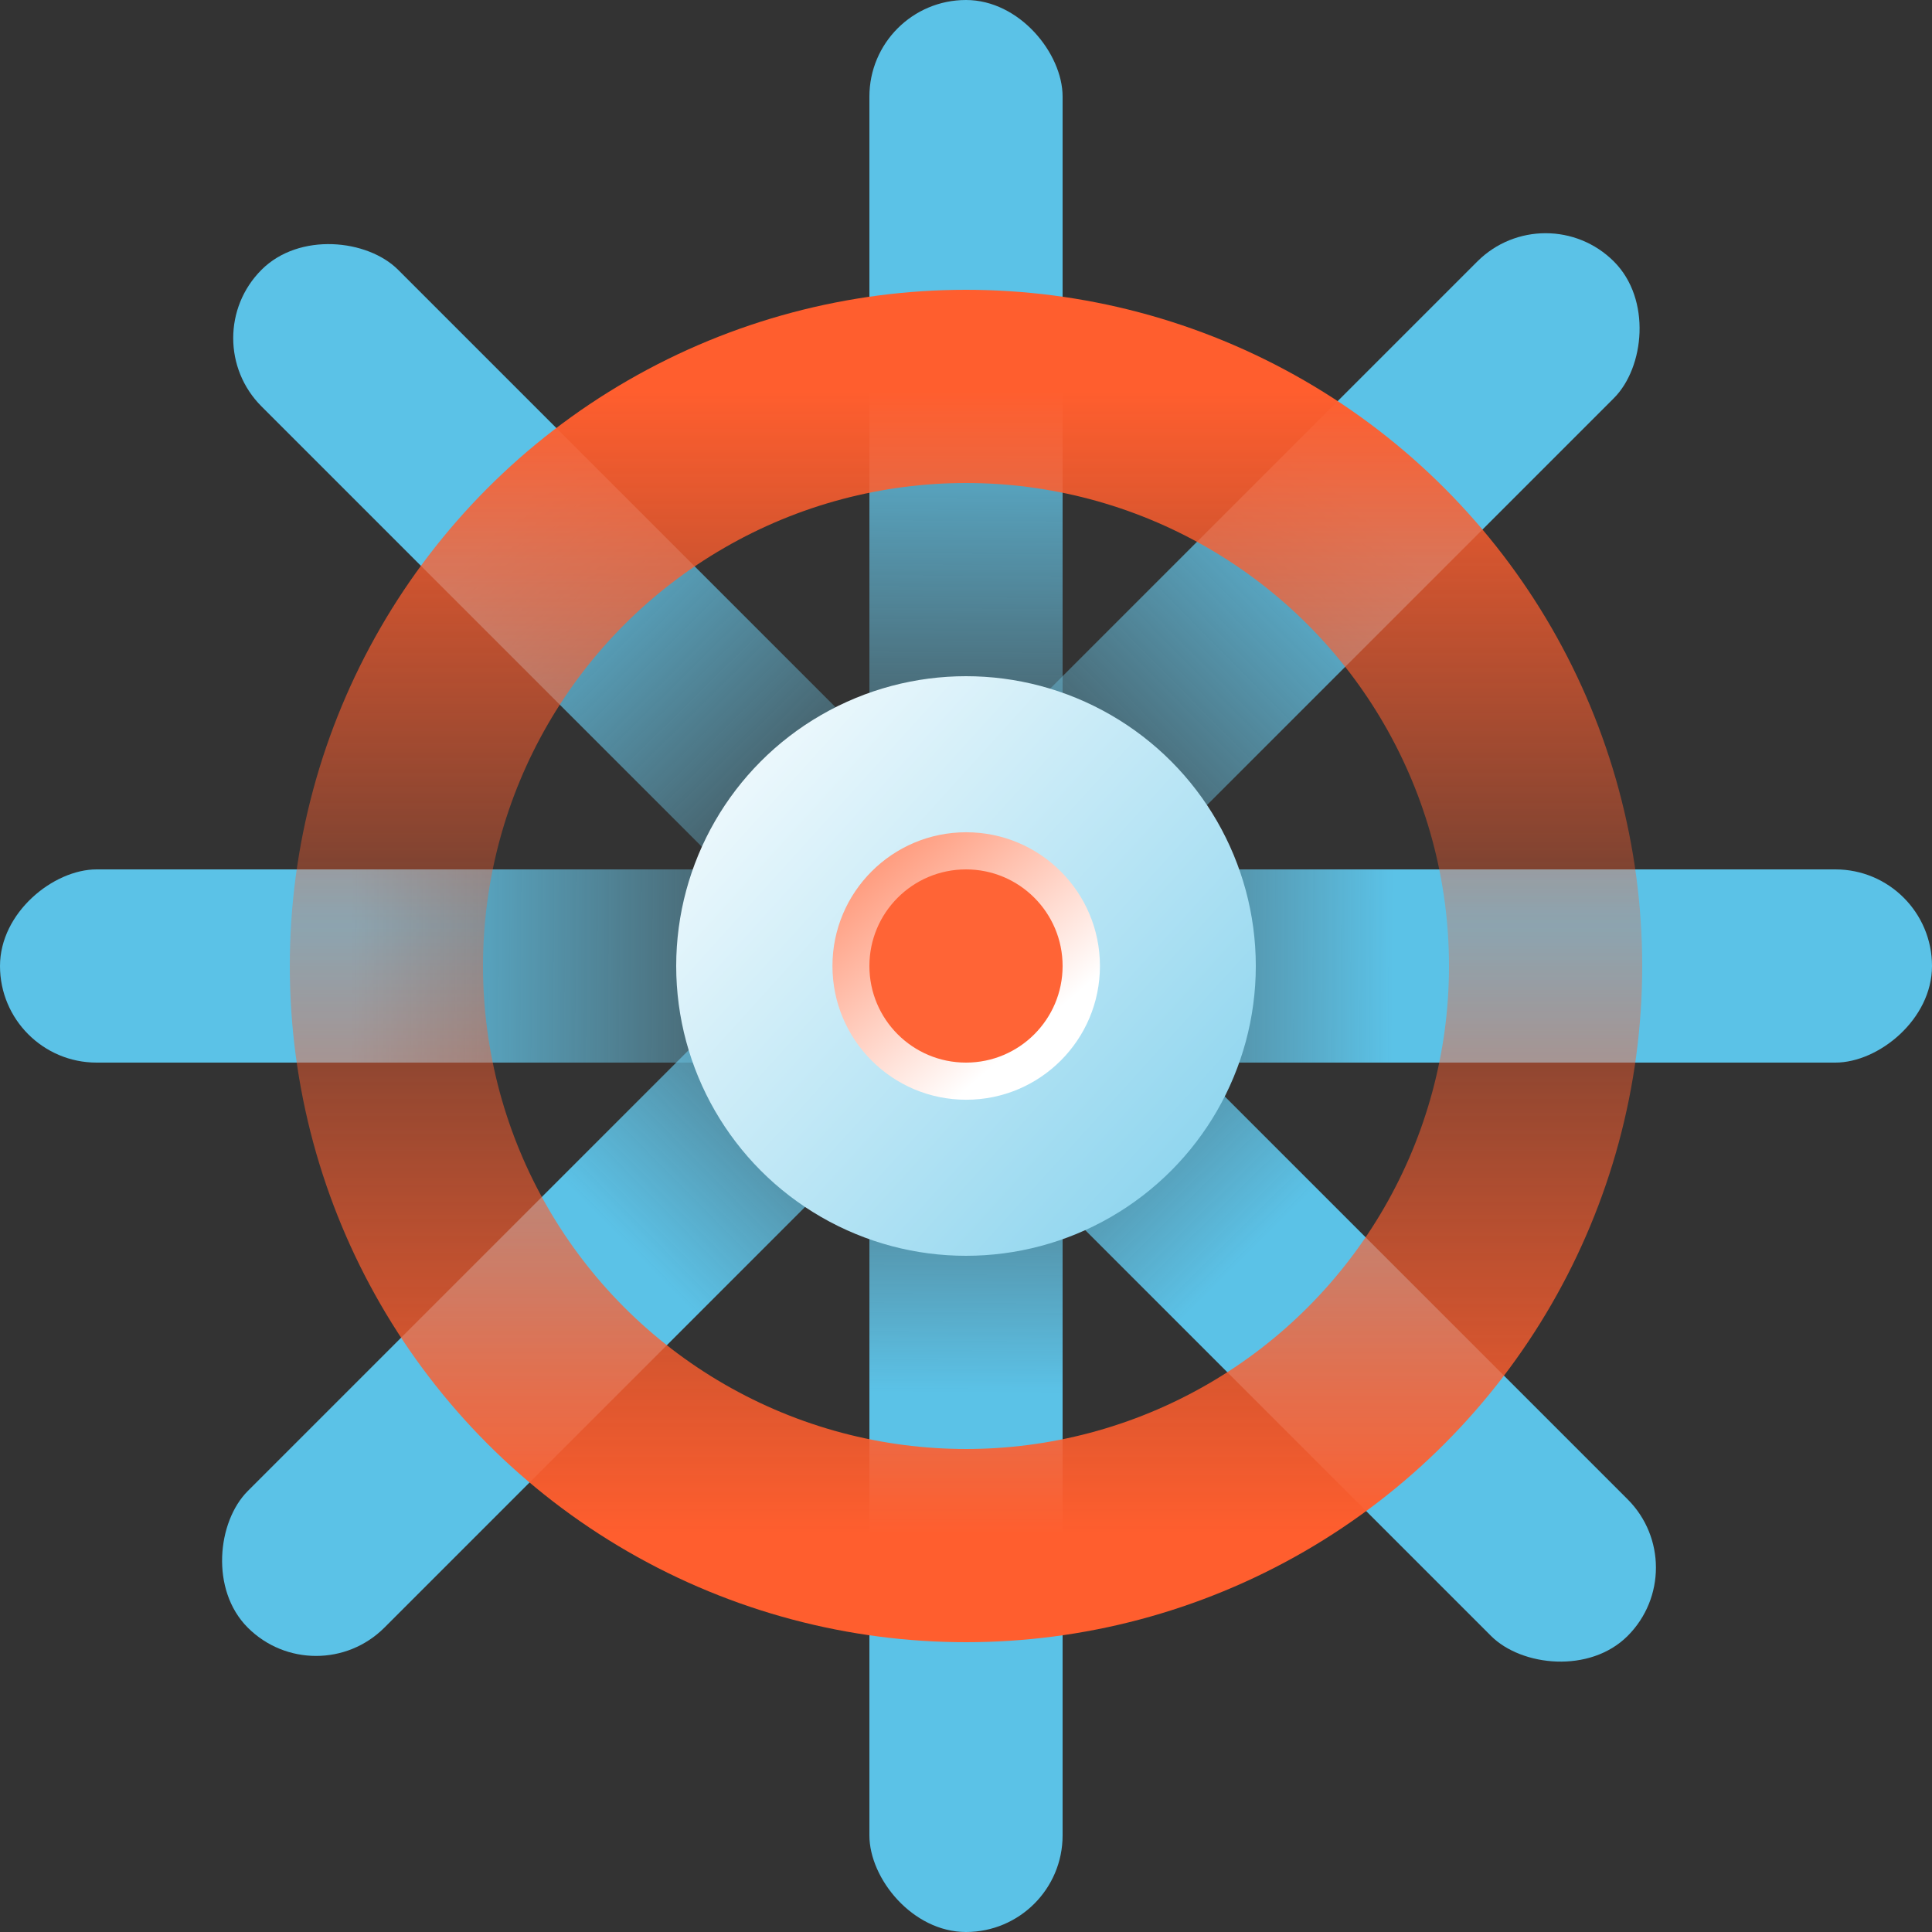
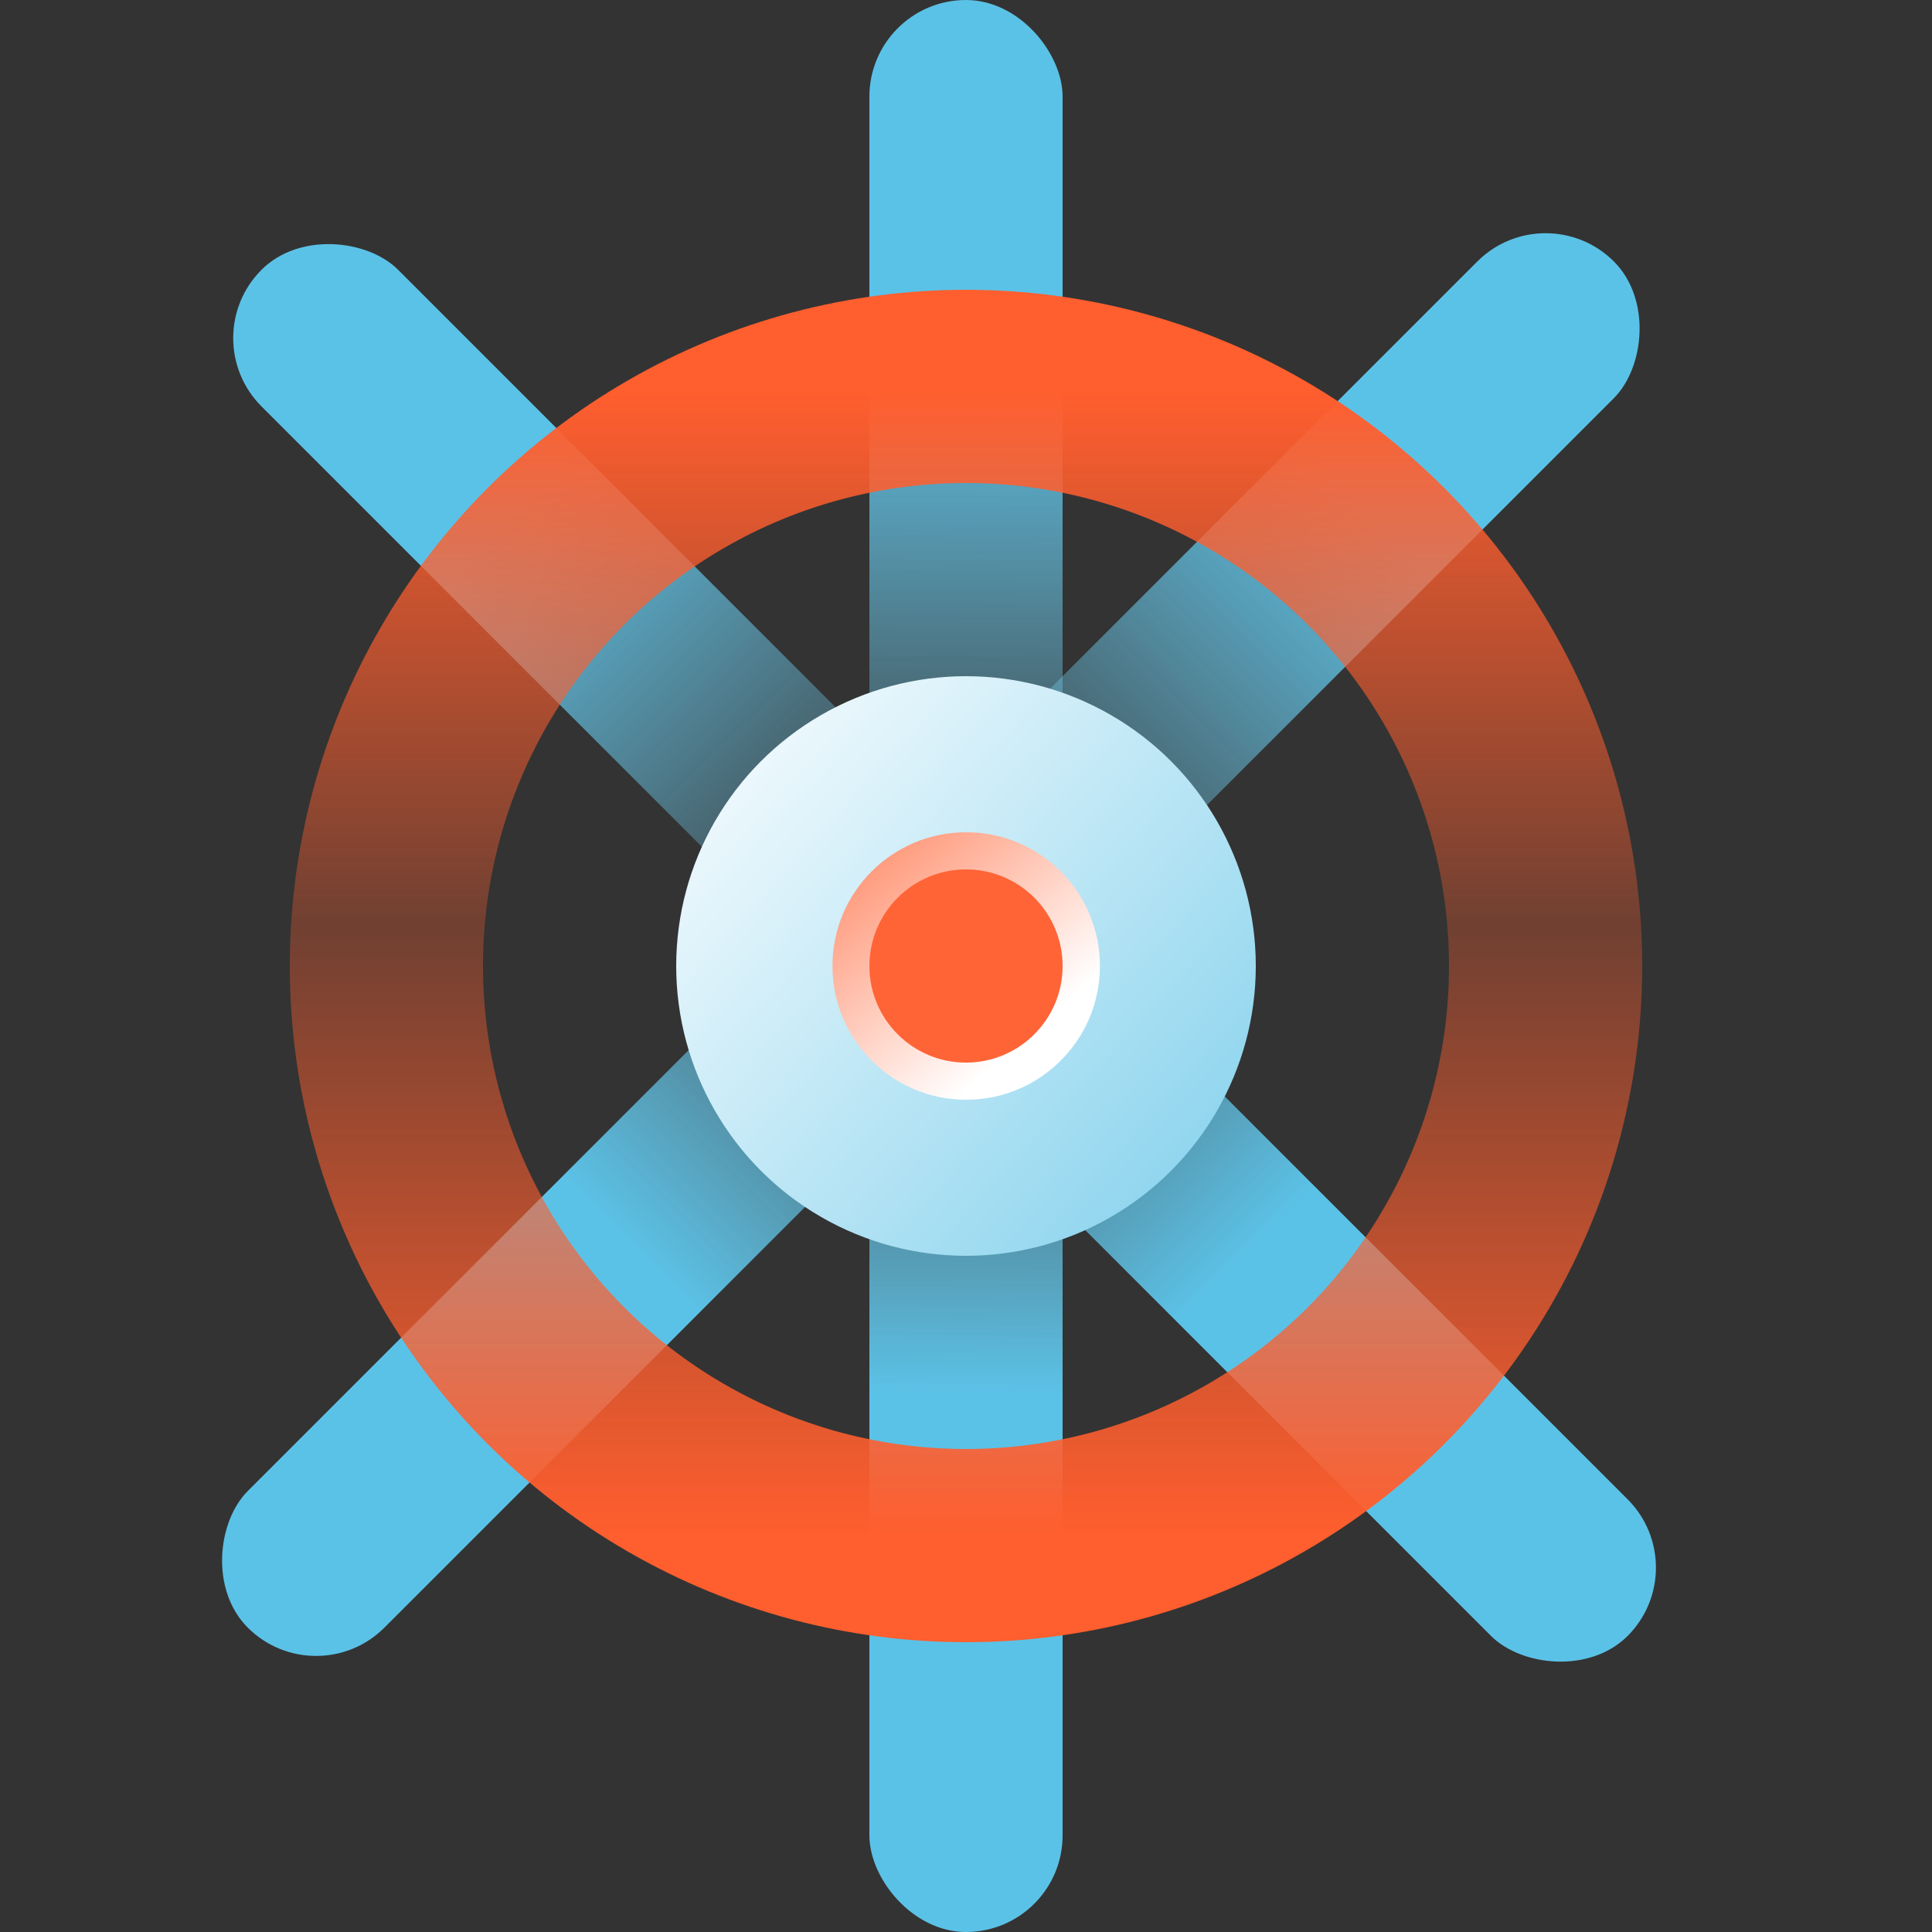
<svg xmlns="http://www.w3.org/2000/svg" width="40" height="40" viewBox="0 0 40 40" fill="none">
  <rect x="0" y="0" width="40" height="40" fill="#333333" stroke="none" />
  <rect x="32" y="4" width="4" height="40" rx="2" transform="rotate(45 32 4)" fill="url(#paint0_linear_2803_20499)" />
  <rect x="18" width="4" height="40" rx="2" fill="url(#paint1_linear_2803_20499)" />
-   <rect y="22" width="4" height="40" rx="2" transform="rotate(-90 0 22)" fill="url(#paint2_linear_2803_20499)" />
  <rect x="4" y="7" width="4" height="40" rx="2" transform="rotate(-45 4 7)" fill="url(#paint3_linear_2803_20499)" />
  <circle cx="20" cy="20" r="12" stroke="url(#paint4_linear_2803_20499)" stroke-width="4" />
  <circle cx="20" cy="20" r="6" fill="url(#paint5_linear_2803_20499)" />
  <circle cx="20.004" cy="20" r="2.769" fill="url(#paint6_linear_2803_20499)" />
  <circle cx="20" cy="20" r="2" fill="#FF6436" />
  <defs>
    <linearGradient id="paint0_linear_2803_20499" x1="34" y1="4" x2="33.768" y2="43.244" gradientUnits="userSpaceOnUse">
      <stop offset="0.185" stop-color="#5BC2E7" />
      <stop offset="0.48" stop-color="#7ACCEA" stop-opacity="0" />
      <stop offset="0.735" stop-color="#5BC2E7" />
    </linearGradient>
    <linearGradient id="paint1_linear_2803_20499" x1="20" y1="0" x2="19.768" y2="39.244" gradientUnits="userSpaceOnUse">
      <stop offset="0.185" stop-color="#5BC2E7" />
      <stop offset="0.48" stop-color="#7ACCEA" stop-opacity="0" />
      <stop offset="0.735" stop-color="#5BC2E7" />
    </linearGradient>
    <linearGradient id="paint2_linear_2803_20499" x1="2" y1="22" x2="1.768" y2="61.244" gradientUnits="userSpaceOnUse">
      <stop offset="0.185" stop-color="#5BC2E7" />
      <stop offset="0.48" stop-color="#7ACCEA" stop-opacity="0" />
      <stop offset="0.735" stop-color="#5BC2E7" />
    </linearGradient>
    <linearGradient id="paint3_linear_2803_20499" x1="6" y1="7" x2="5.768" y2="46.244" gradientUnits="userSpaceOnUse">
      <stop offset="0.185" stop-color="#5BC2E7" />
      <stop offset="0.48" stop-color="#7ACCEA" stop-opacity="0" />
      <stop offset="0.735" stop-color="#5BC2E7" />
    </linearGradient>
    <linearGradient id="paint4_linear_2803_20499" x1="20" y1="6" x2="20" y2="34" gradientUnits="userSpaceOnUse">
      <stop offset="0.075" stop-color="#FF5E2E" />
      <stop offset="0.47" stop-color="#FF5E2E" stop-opacity="0.3" />
      <stop offset="0.92" stop-color="#FF5E2E" />
    </linearGradient>
    <linearGradient id="paint5_linear_2803_20499" x1="30.892" y1="27.8" x2="14.607" y2="13.048" gradientUnits="userSpaceOnUse">
      <stop stop-color="#5BC2E7" />
      <stop offset="1" stop-color="white" />
    </linearGradient>
    <linearGradient id="paint6_linear_2803_20499" x1="24.619" y1="24.431" x2="16.664" y2="15.243" gradientUnits="userSpaceOnUse">
      <stop offset="0.365" stop-color="white" />
      <stop offset="1" stop-color="#FF5E2E" />
    </linearGradient>
  </defs>
</svg>